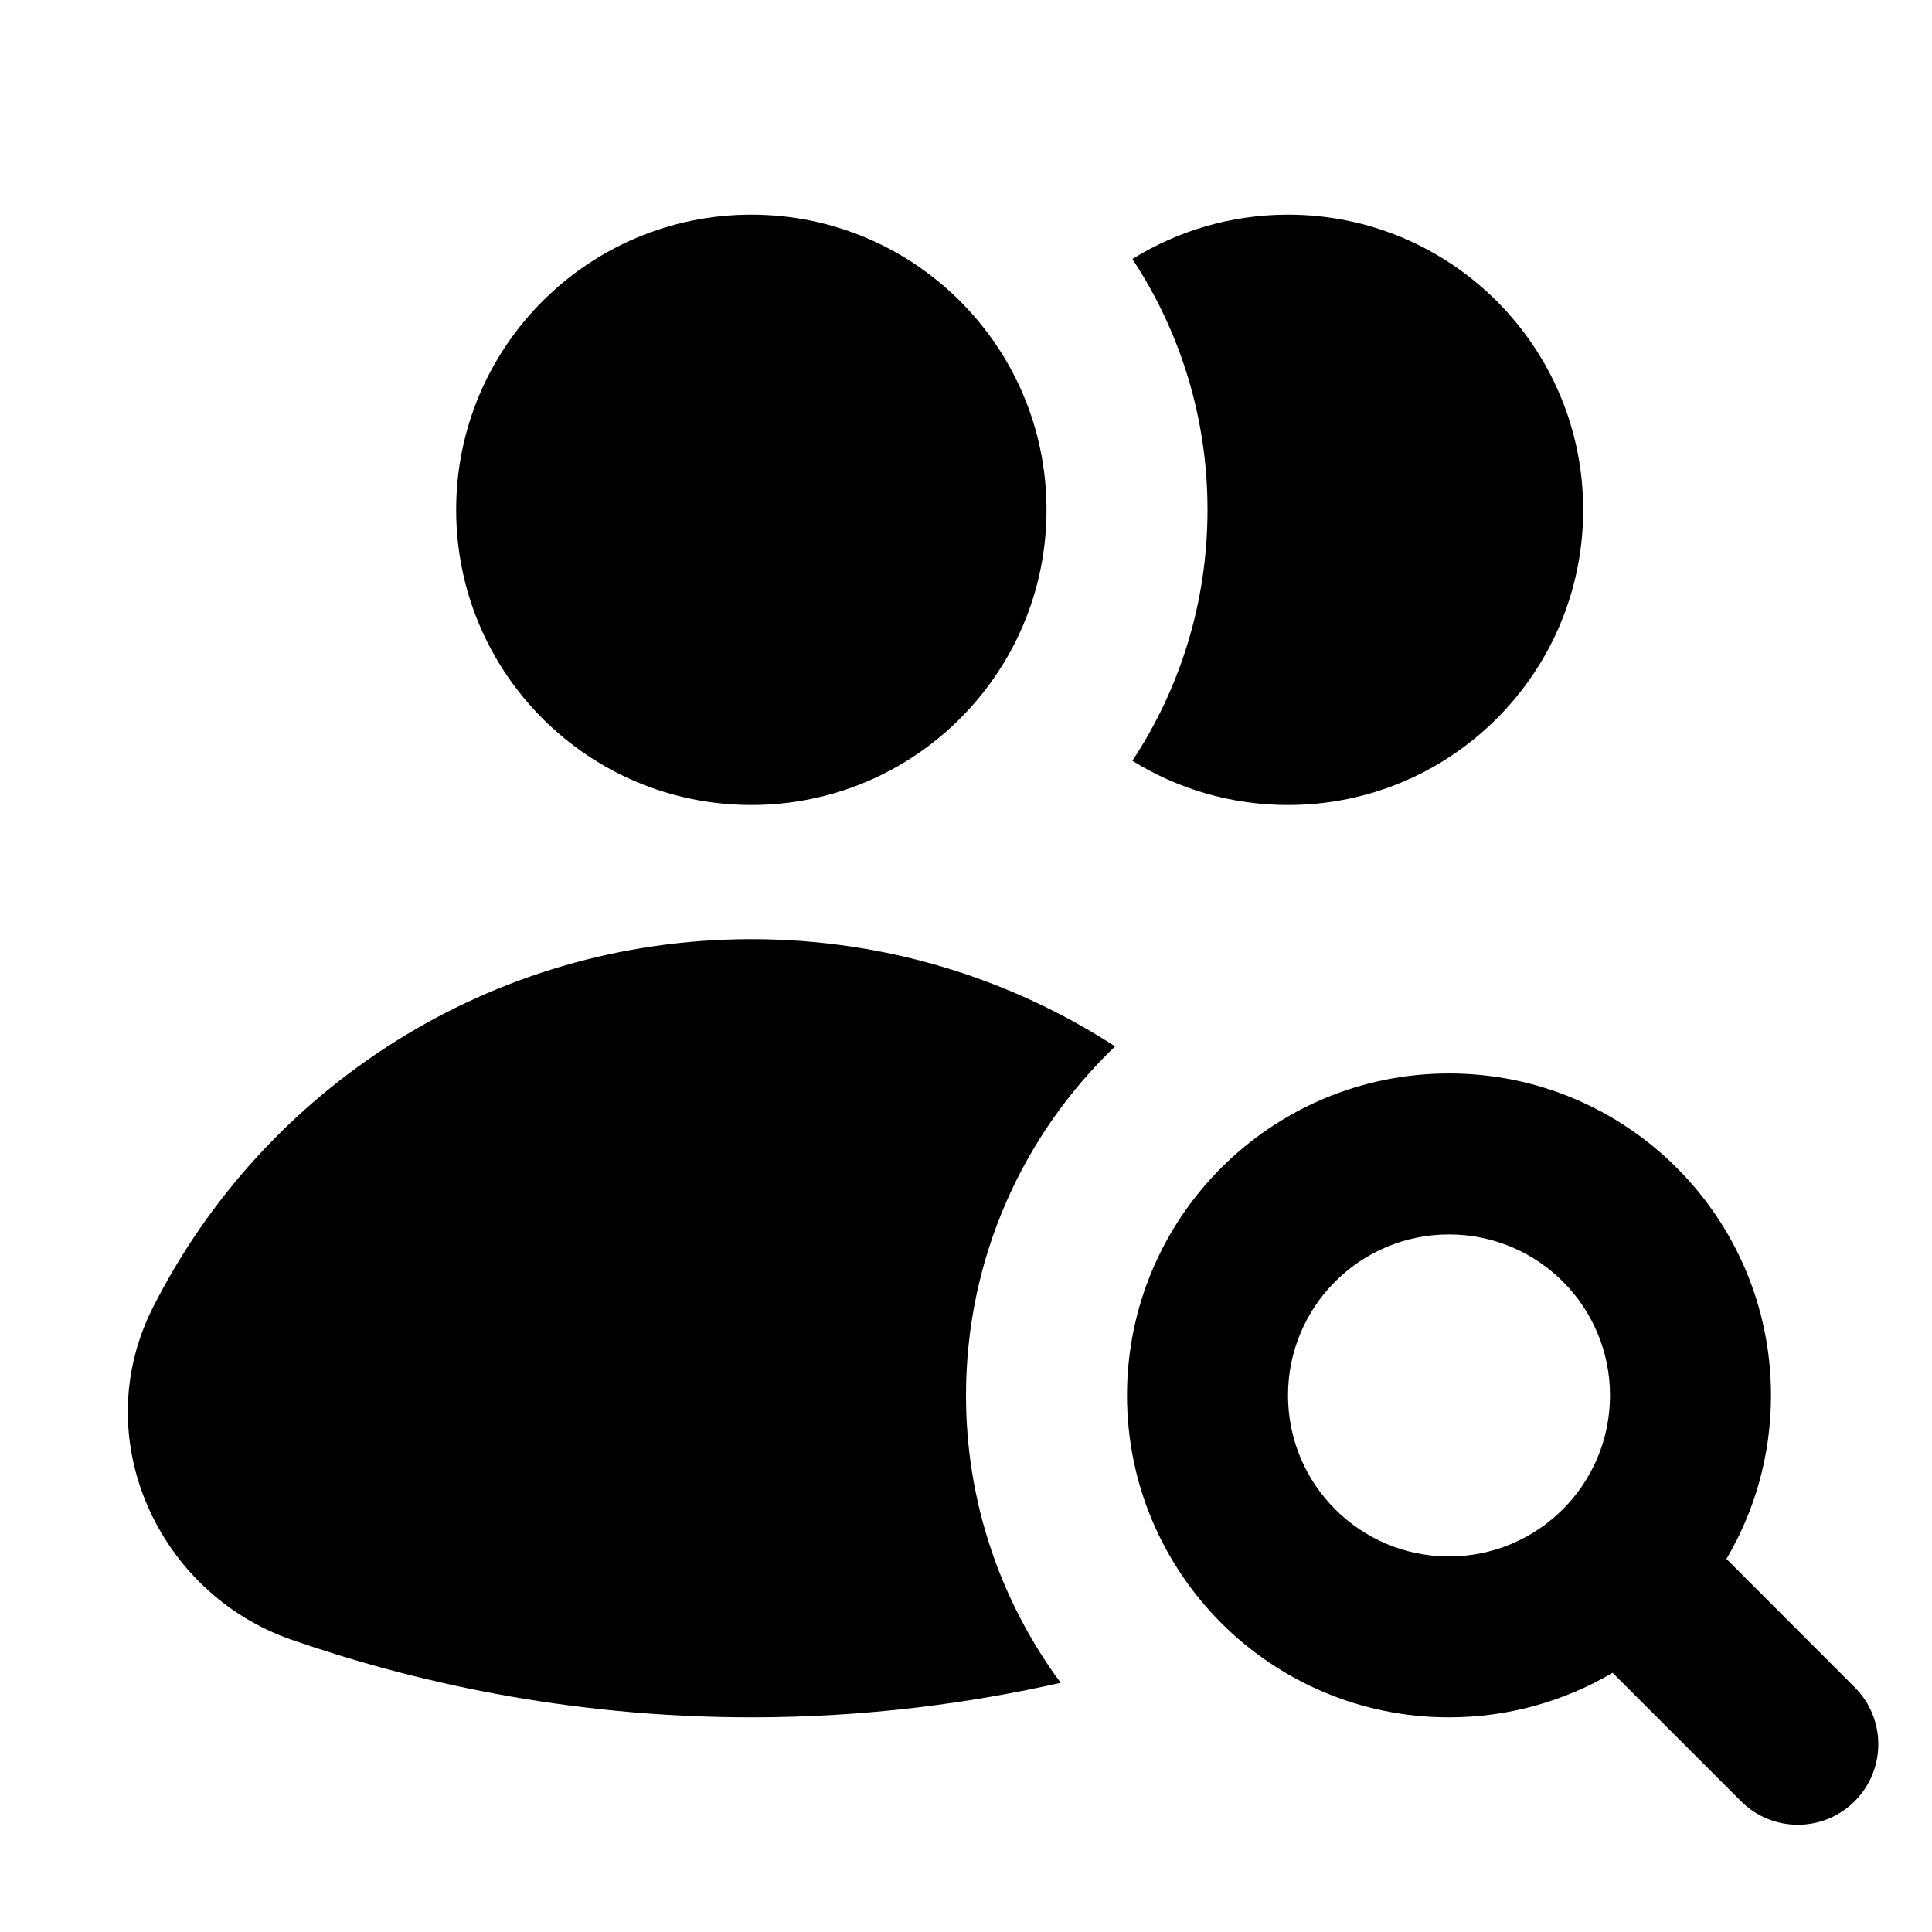
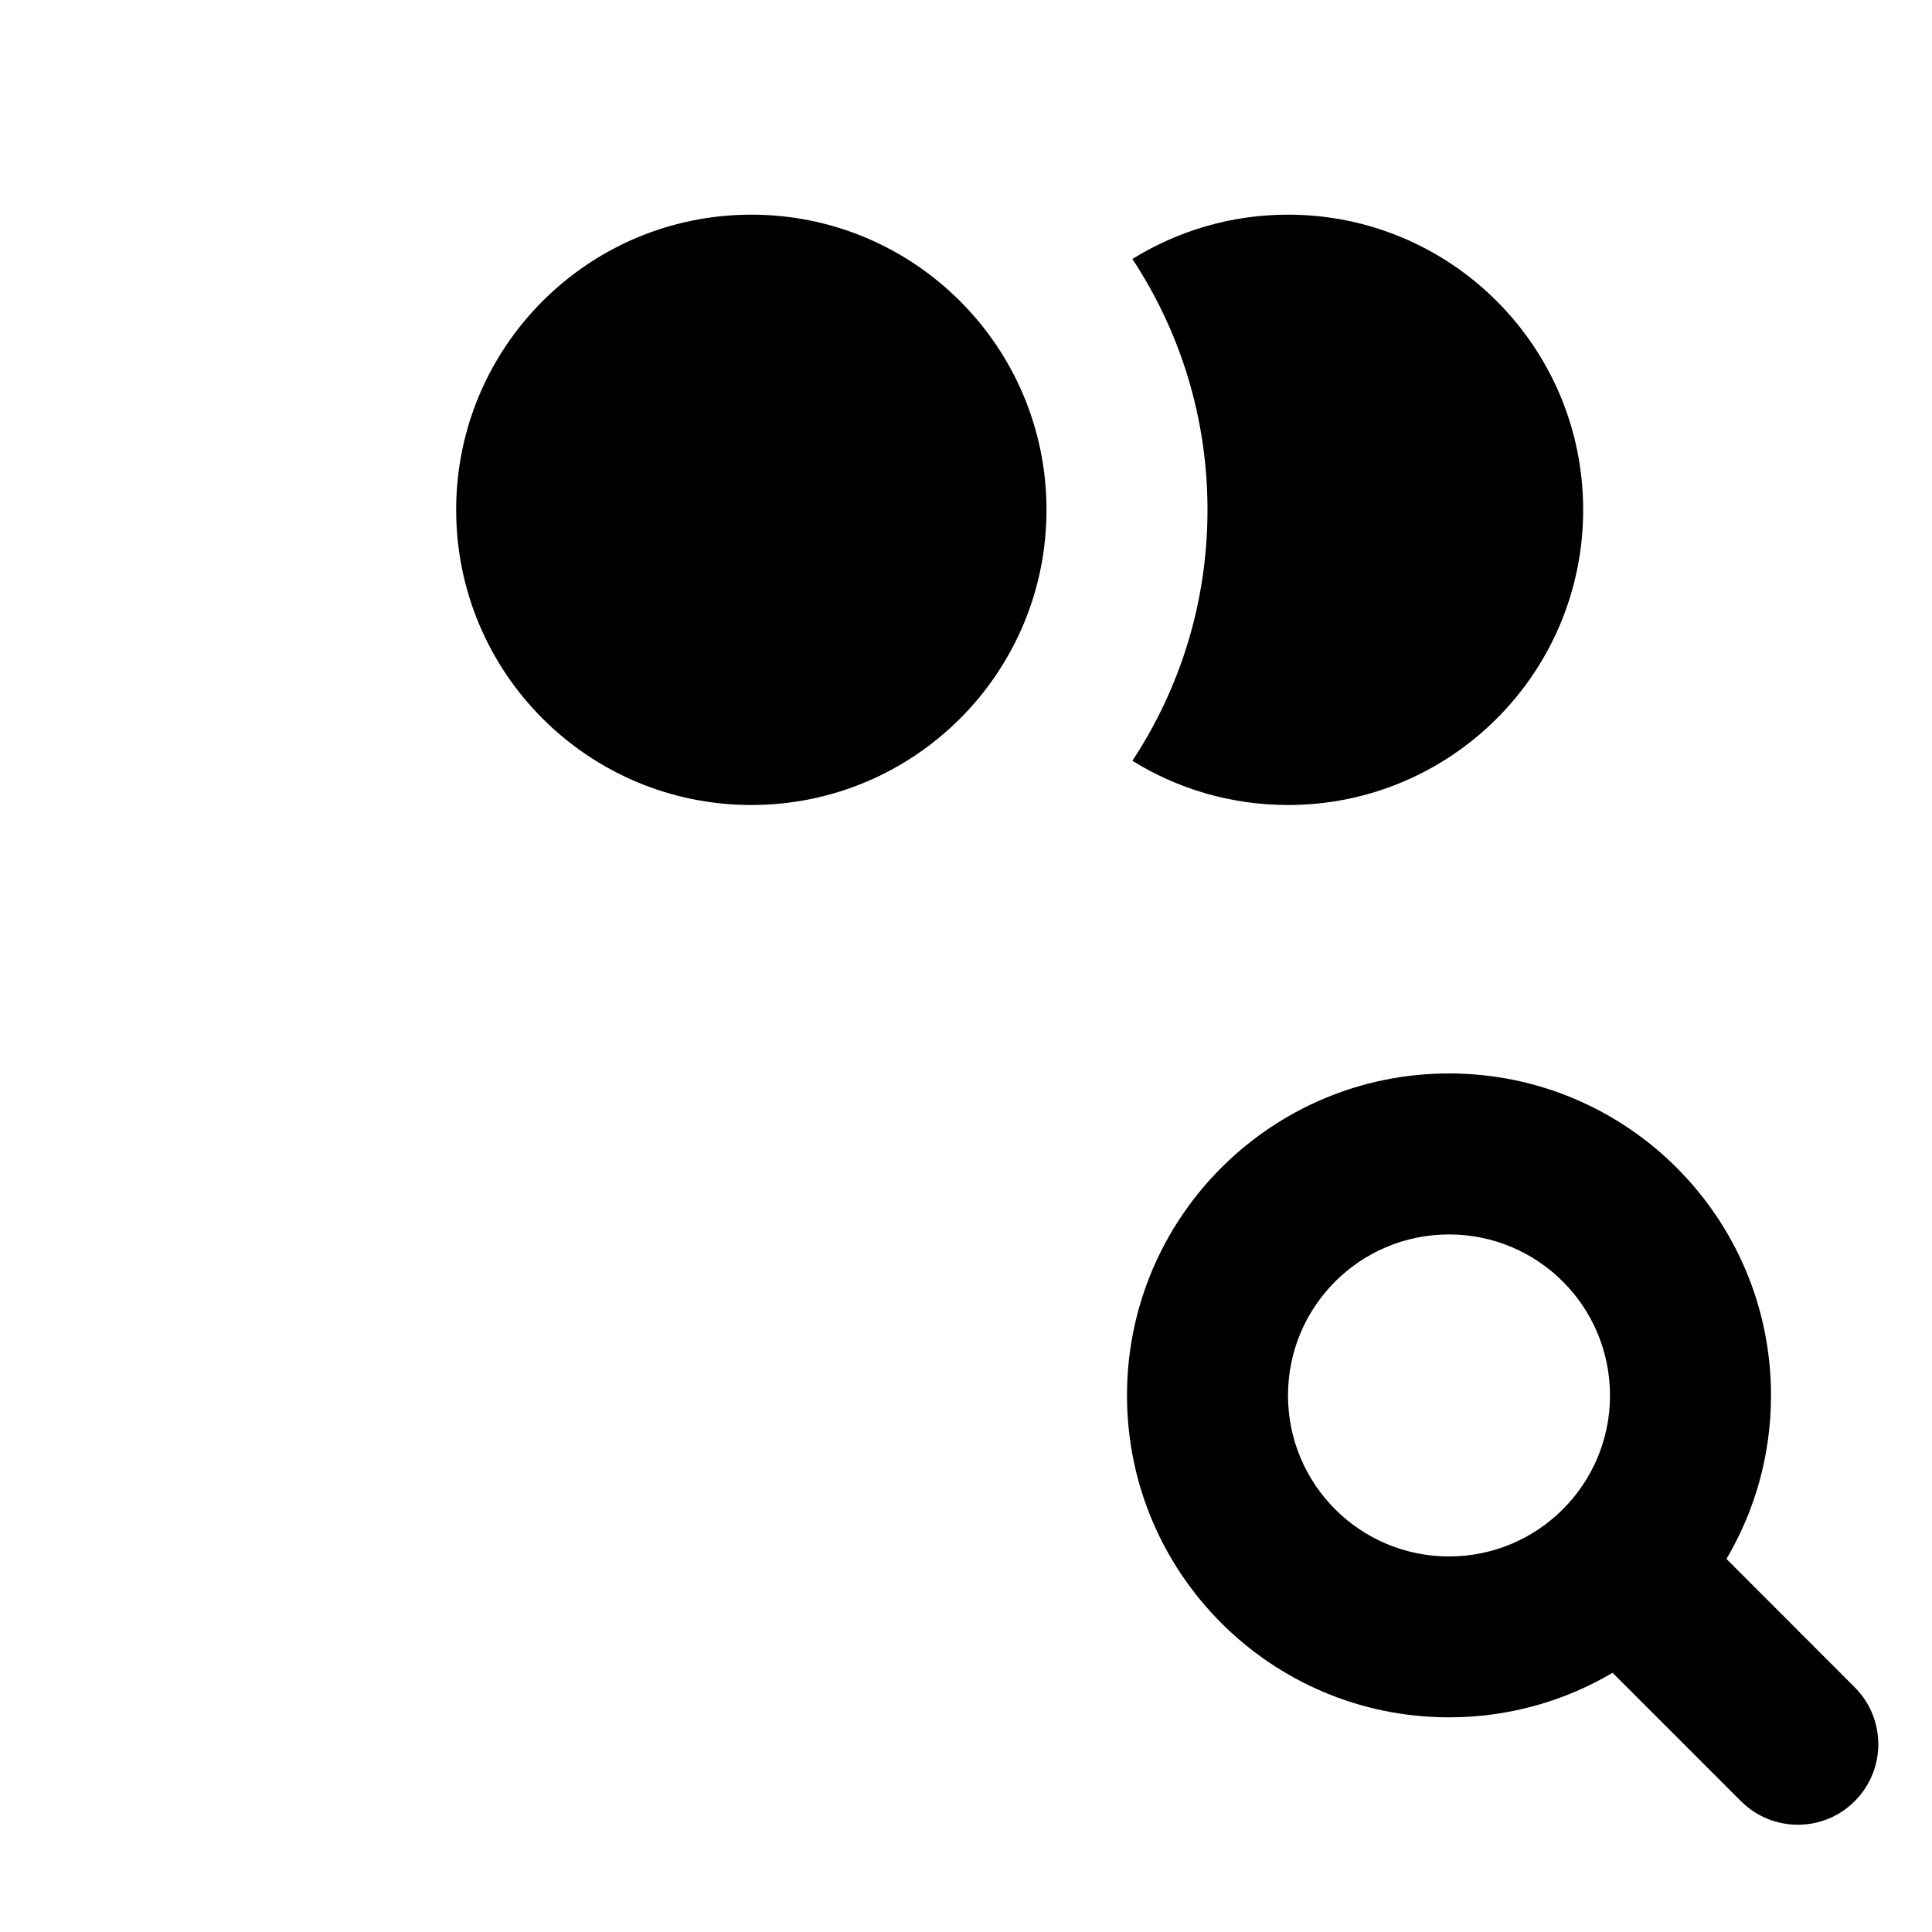
<svg xmlns="http://www.w3.org/2000/svg" height="18" width="18" viewBox="0 0 18 18">
  <title>18 users search</title>
  <g fill="#000000" class="nc-icon-wrapper">
    <path fill-rule="evenodd" clip-rule="evenodd" d="M13.5 10.001C11.843 10.001 10.5 11.344 10.5 13.001C10.5 14.657 11.843 16 13.5 16C14.056 16 14.577 15.849 15.024 15.585L16.22 16.781C16.513 17.074 16.988 17.074 17.28 16.781C17.573 16.488 17.573 16.013 17.28 15.72L16.085 14.524C16.349 14.078 16.5 13.557 16.5 13.001C16.5 11.344 15.157 10.001 13.5 10.001ZM12 13.001C12 12.172 12.671 11.501 13.5 11.501C14.329 11.501 15 12.172 15 13.001C15 13.829 14.329 14.501 13.5 14.501C12.671 14.501 12 13.829 12 13.001Z" data-color="color-2" />
-     <path d="M10.389 9.749C9.533 10.568 9 11.722 9 13.001C9 14.003 9.328 14.929 9.882 15.678C9.041 15.868 8.072 16 7 16C5.268 16 3.807 15.656 2.714 15.276C1.478 14.847 0.805 13.406 1.425 12.181C2.453 10.147 4.561 8.75 7 8.75C8.25 8.75 9.414 9.117 10.389 9.749Z" />
    <path fill-rule="evenodd" clip-rule="evenodd" d="M4.25 4.75C4.25 3.231 5.481 2 7 2C8.519 2 9.75 3.231 9.75 4.75C9.75 6.27 8.519 7.5 7 7.5C5.481 7.5 4.25 6.27 4.25 4.75Z" />
    <path d="M10.55 7.088C10.971 7.349 11.468 7.5 12 7.5C13.519 7.5 14.75 6.27 14.75 4.75C14.75 3.231 13.519 2 12 2C11.468 2 10.971 2.152 10.55 2.413C10.993 3.084 11.25 3.887 11.25 4.75C11.25 5.614 10.993 6.417 10.55 7.088Z" />
  </g>
</svg>